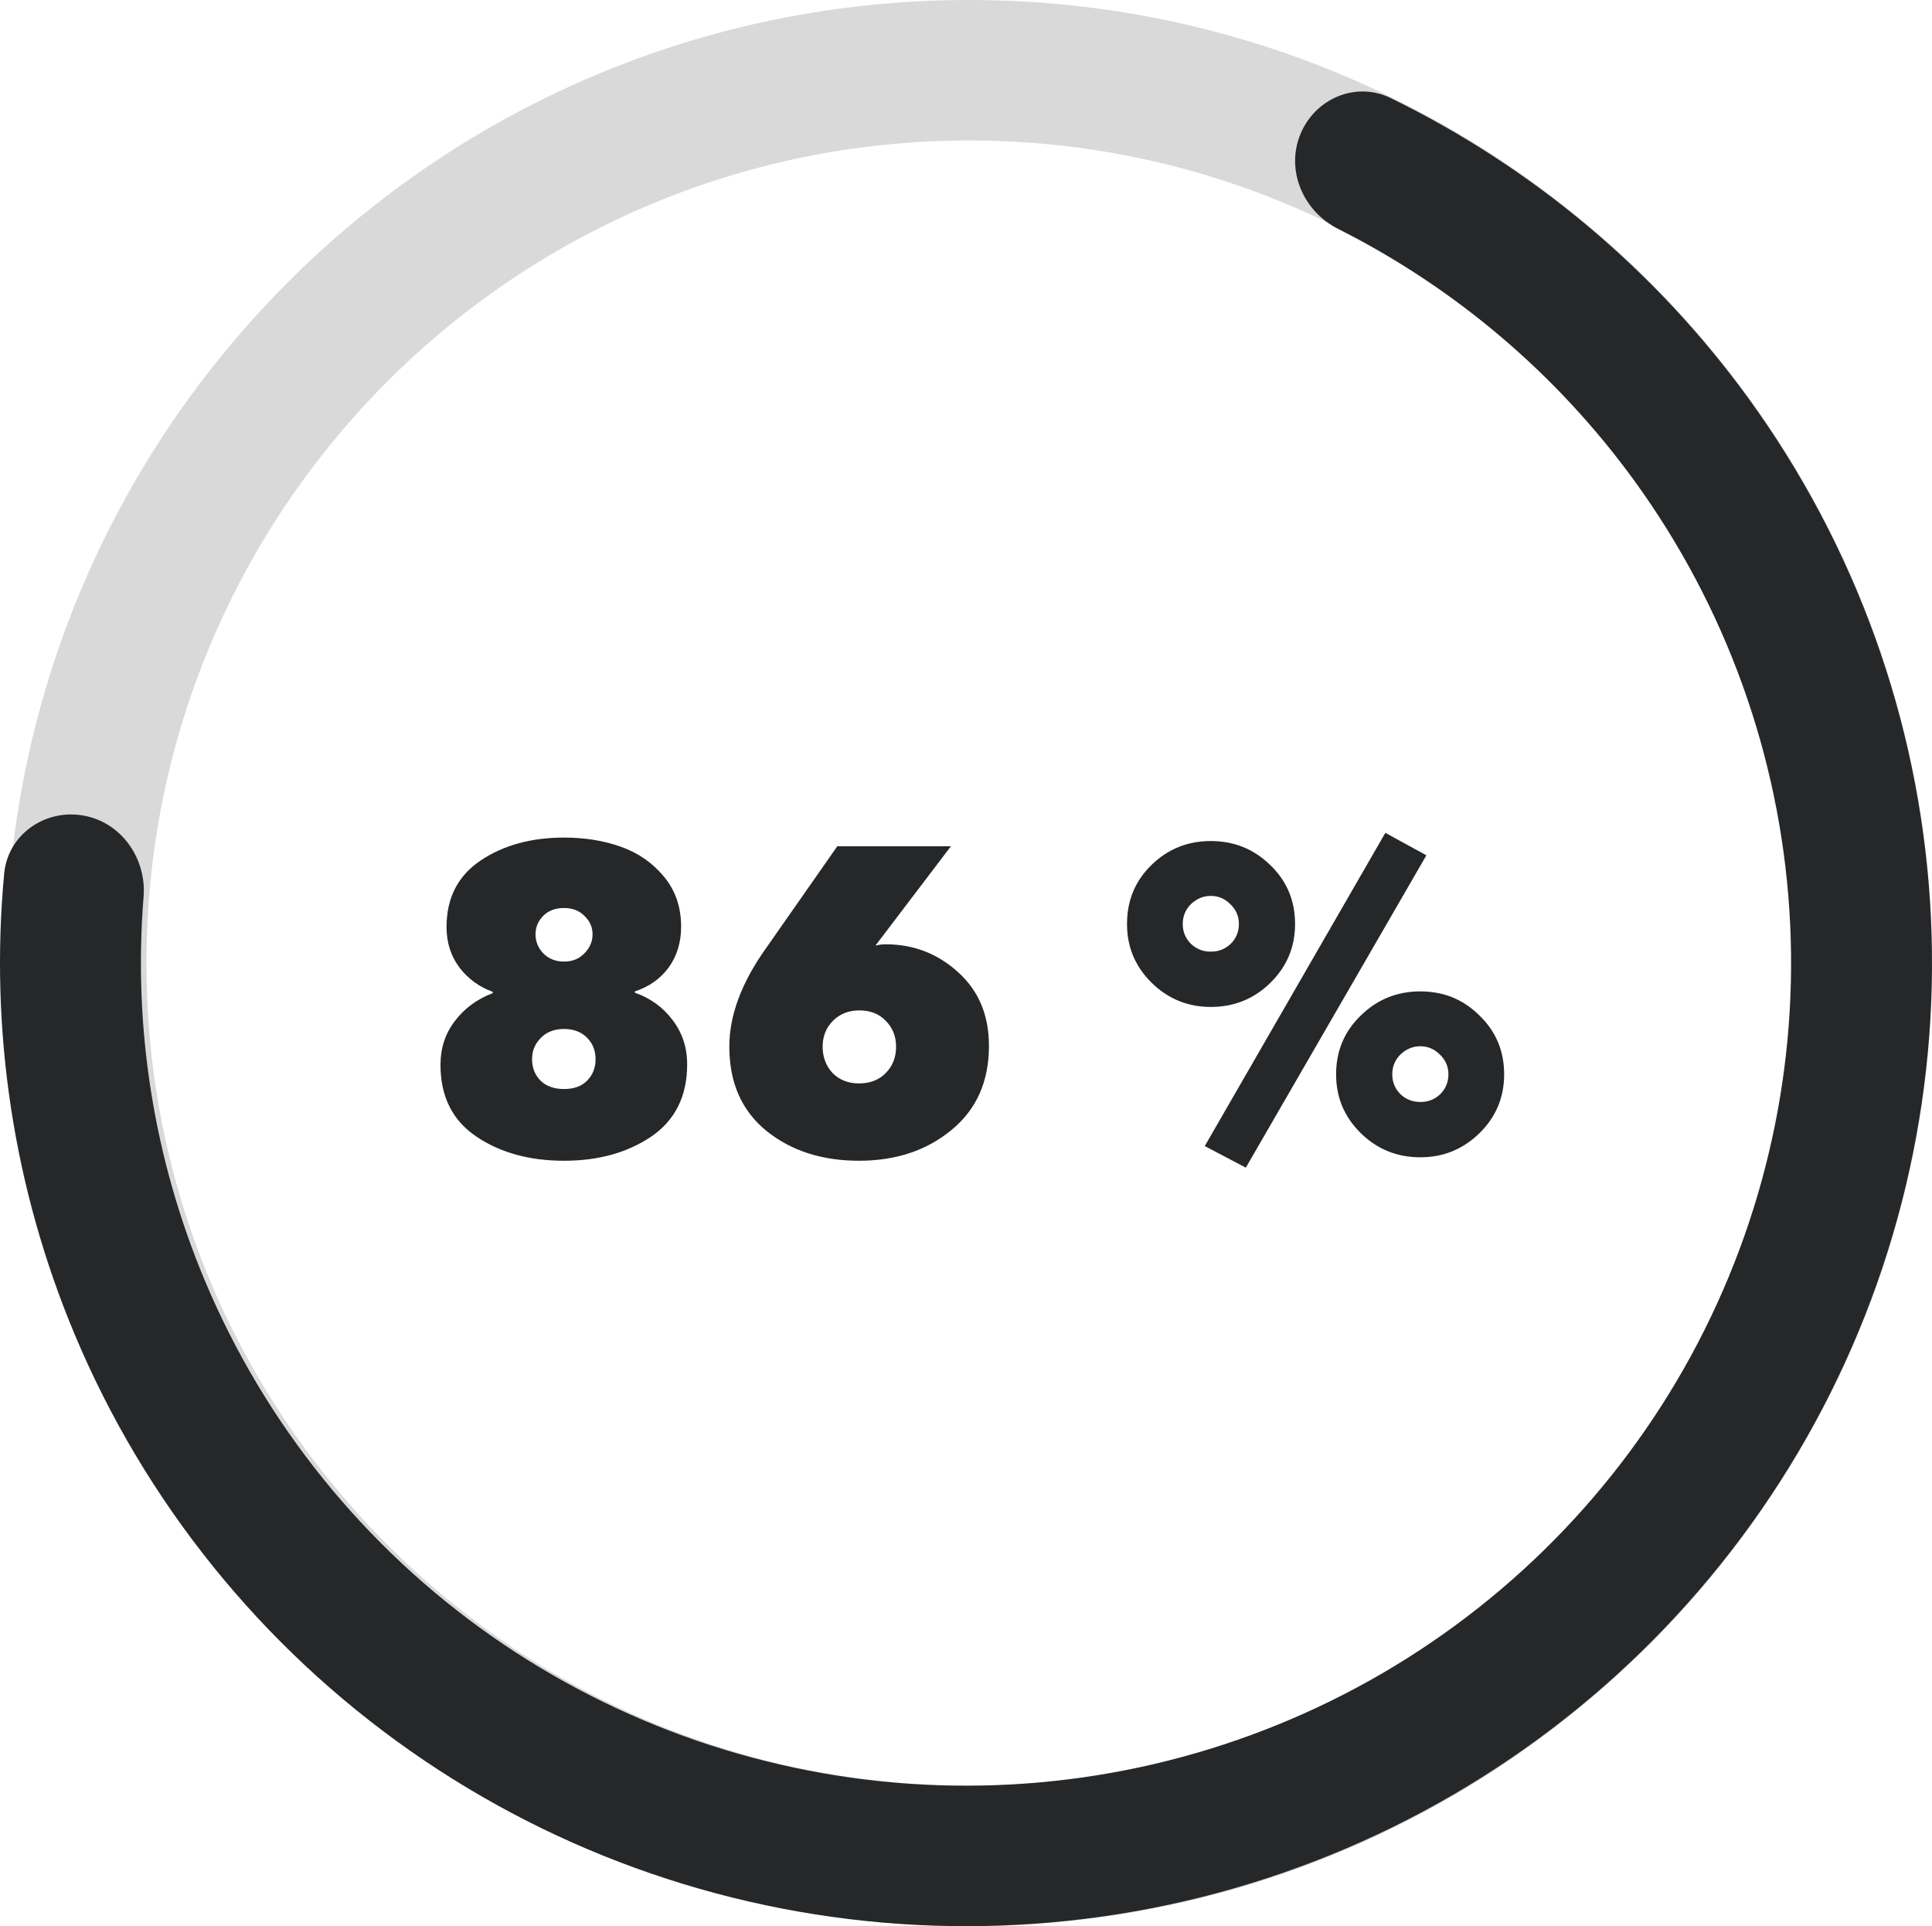
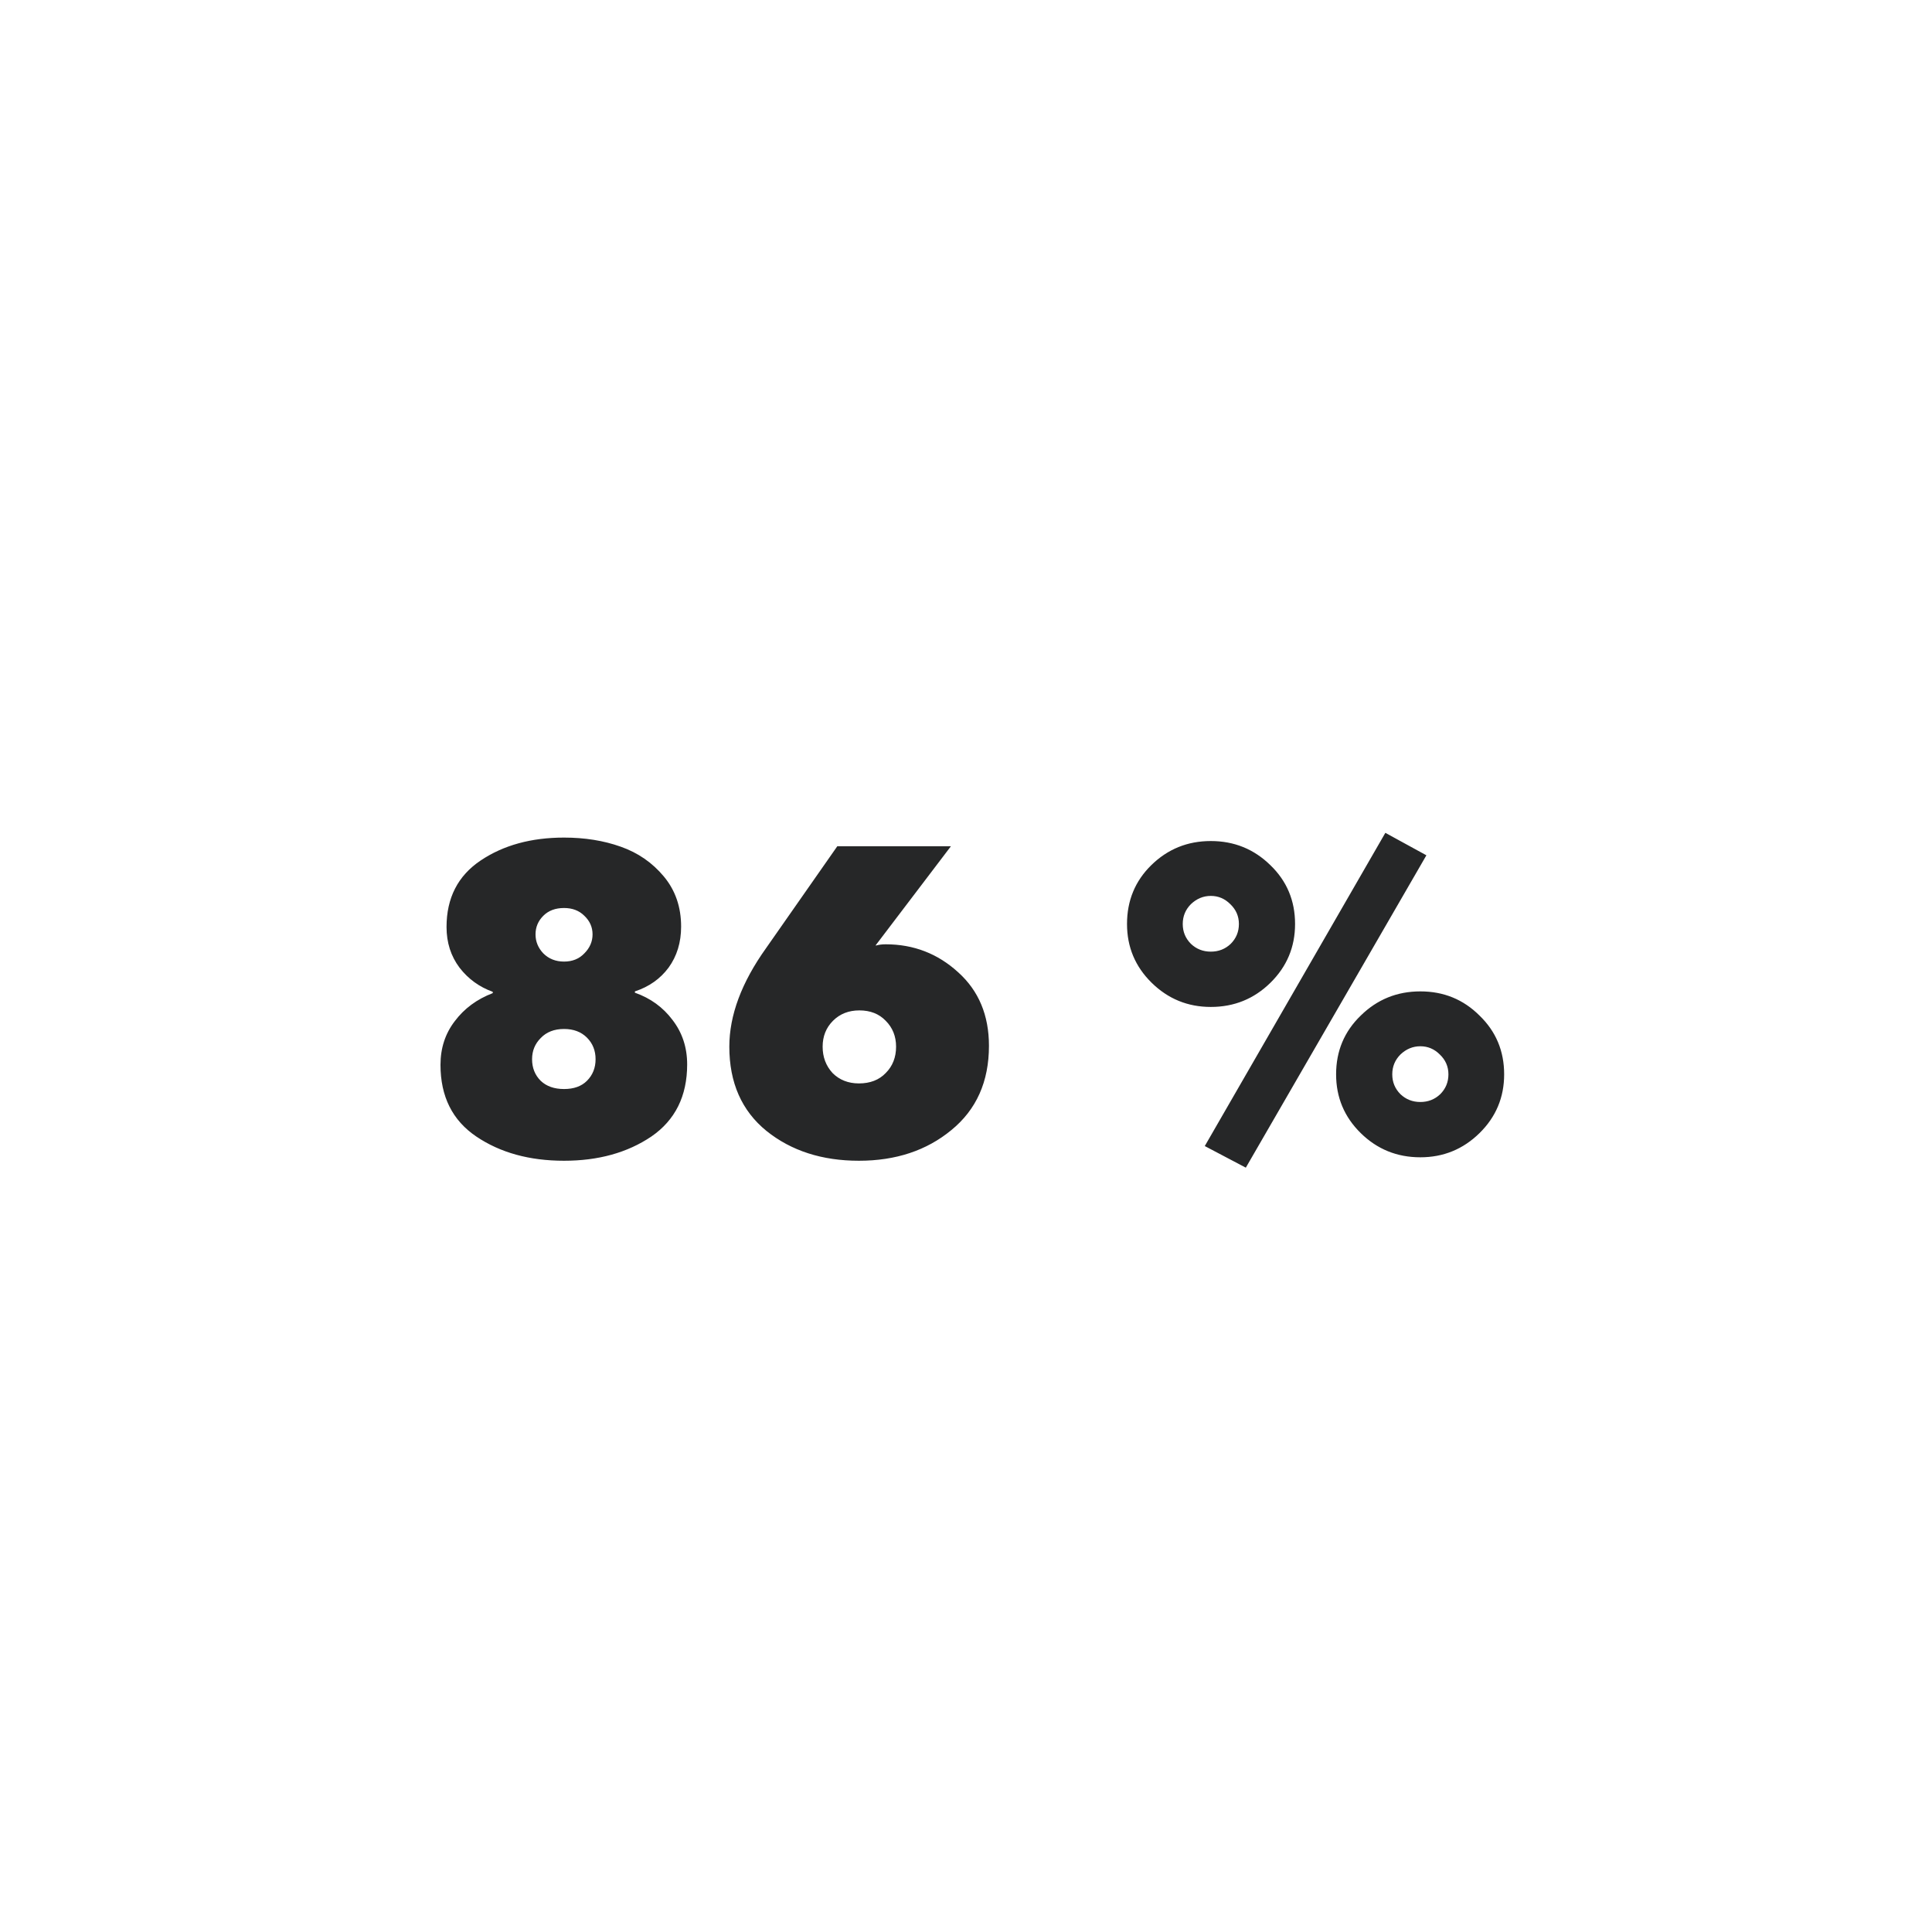
<svg xmlns="http://www.w3.org/2000/svg" width="322" height="321" viewBox="0 0 322 321" fill="none">
-   <path d="M322 160.5C322 249.142 250.142 321 161.5 321C72.858 321 1 249.142 1 160.5C1 71.858 72.858 0 161.5 0C250.142 0 322 71.858 322 160.5ZM24.413 160.5C24.413 236.211 85.789 297.588 161.5 297.588C237.211 297.588 298.588 236.211 298.588 160.5C298.588 84.789 237.211 23.413 161.5 23.413C85.789 23.413 24.413 84.789 24.413 160.5Z" fill="#D9D9D9" />
  <path d="M94.007 193.44C88.247 193.44 83.375 192.096 79.391 189.408C75.407 186.72 73.415 182.736 73.415 177.456C73.415 174.672 74.207 172.248 75.791 170.184C77.375 168.072 79.487 166.512 82.127 165.504V165.288C79.871 164.472 78.023 163.128 76.583 161.256C75.143 159.336 74.423 157.08 74.423 154.488C74.423 149.64 76.319 145.944 80.111 143.4C83.903 140.856 88.535 139.584 94.007 139.584C97.463 139.584 100.607 140.088 103.439 141.096C106.319 142.104 108.719 143.76 110.639 146.064C112.559 148.368 113.519 151.152 113.519 154.416C113.519 157.056 112.823 159.336 111.431 161.256C110.039 163.128 108.167 164.448 105.815 165.216V165.432C108.407 166.344 110.495 167.856 112.079 169.968C113.711 172.08 114.527 174.552 114.527 177.384C114.527 182.664 112.535 186.672 108.551 189.408C104.567 192.096 99.719 193.44 94.007 193.44ZM90.551 158.88C91.463 159.792 92.615 160.248 94.007 160.248C95.399 160.248 96.527 159.792 97.391 158.88C98.303 157.968 98.759 156.912 98.759 155.712C98.759 154.512 98.303 153.48 97.391 152.616C96.527 151.752 95.399 151.32 94.007 151.32C92.567 151.32 91.415 151.752 90.551 152.616C89.687 153.48 89.255 154.512 89.255 155.712C89.255 156.912 89.687 157.968 90.551 158.88ZM90.119 180.12C91.079 181.032 92.375 181.488 94.007 181.488C95.639 181.488 96.911 181.032 97.823 180.12C98.783 179.16 99.263 177.96 99.263 176.52C99.263 175.08 98.783 173.88 97.823 172.92C96.863 171.96 95.591 171.48 94.007 171.48C92.375 171.48 91.079 171.984 90.119 172.992C89.159 173.952 88.679 175.128 88.679 176.52C88.679 177.96 89.159 179.16 90.119 180.12ZM158.562 188.328C154.434 191.736 149.298 193.44 143.154 193.44C137.01 193.44 131.874 191.784 127.746 188.472C123.618 185.112 121.554 180.432 121.554 174.432C121.554 169.2 123.594 163.728 127.674 158.016L139.554 141.024H158.49L145.962 157.512V157.584C146.442 157.44 146.994 157.368 147.618 157.368C152.274 157.368 156.306 158.928 159.714 162.048C163.122 165.12 164.826 169.2 164.826 174.288C164.826 180.24 162.738 184.92 158.562 188.328ZM143.154 180.552C145.026 180.552 146.514 179.976 147.618 178.824C148.77 177.672 149.346 176.208 149.346 174.432C149.346 172.704 148.77 171.264 147.618 170.112C146.514 168.96 145.05 168.384 143.226 168.384C141.45 168.384 139.986 168.96 138.834 170.112C137.682 171.264 137.106 172.704 137.106 174.432C137.106 176.16 137.658 177.624 138.762 178.824C139.914 179.976 141.378 180.552 143.154 180.552ZM237.732 142.536L207.636 194.592L200.796 190.992L230.892 138.792L237.732 142.536ZM201.804 167.808C197.964 167.808 194.676 166.464 191.94 163.776C189.204 161.088 187.836 157.824 187.836 153.984C187.836 150.096 189.18 146.832 191.868 144.192C194.604 141.504 197.916 140.16 201.804 140.16C205.692 140.16 209.004 141.504 211.74 144.192C214.476 146.832 215.844 150.096 215.844 153.984C215.844 157.824 214.476 161.088 211.74 163.776C209.004 166.464 205.692 167.808 201.804 167.808ZM198.492 157.296C199.404 158.16 200.508 158.592 201.804 158.592C203.1 158.592 204.204 158.16 205.116 157.296C206.028 156.384 206.484 155.28 206.484 153.984C206.484 152.688 206.004 151.584 205.044 150.672C204.132 149.76 203.052 149.304 201.804 149.304C200.556 149.304 199.452 149.76 198.492 150.672C197.58 151.584 197.124 152.688 197.124 153.984C197.124 155.28 197.58 156.384 198.492 157.296ZM236.724 192.864C232.836 192.864 229.524 191.52 226.788 188.832C224.052 186.144 222.684 182.88 222.684 179.04C222.684 175.152 224.052 171.888 226.788 169.248C229.524 166.56 232.836 165.216 236.724 165.216C240.612 165.216 243.9 166.56 246.588 169.248C249.324 171.888 250.692 175.152 250.692 179.04C250.692 182.88 249.324 186.144 246.588 188.832C243.852 191.52 240.564 192.864 236.724 192.864ZM233.412 182.352C234.324 183.216 235.428 183.648 236.724 183.648C238.02 183.648 239.124 183.216 240.036 182.352C240.948 181.44 241.404 180.336 241.404 179.04C241.404 177.744 240.924 176.64 239.964 175.728C239.052 174.816 237.972 174.36 236.724 174.36C235.476 174.36 234.372 174.816 233.412 175.728C232.5 176.64 232.044 177.744 232.044 179.04C232.044 180.336 232.5 181.44 233.412 182.352Z" fill="#262728" />
-   <path d="M216.704 22.43C219.12 16.441 225.952 13.499 231.756 16.331C255.413 27.869 275.926 45.046 291.435 66.412C309.233 90.933 319.714 119.971 321.667 150.176C323.62 180.381 316.965 210.52 302.472 237.116C287.979 263.712 266.237 285.681 239.756 300.487C213.275 315.292 183.134 322.332 152.811 320.792C122.489 319.253 93.222 309.197 68.386 291.786C43.551 274.376 24.16 250.319 12.452 222.392C2.26 198.082 -1.748 171.702 0.696 145.587C1.3 139.135 7.395 134.824 13.786 135.892C20.187 136.962 24.452 143.022 23.93 149.49C22.172 171.231 25.641 193.136 34.121 213.364C44.121 237.217 60.684 257.764 81.896 272.635C103.109 287.507 128.107 296.095 154.006 297.41C179.905 298.725 205.649 292.712 228.267 280.066C250.886 267.421 269.456 248.657 281.835 225.94C294.214 203.224 299.898 177.481 298.23 151.682C296.562 125.883 287.61 101.081 272.408 80.137C259.507 62.363 242.55 47.982 223.008 38.14C217.222 35.227 214.28 28.437 216.704 22.43Z" fill="#262728" />
</svg>